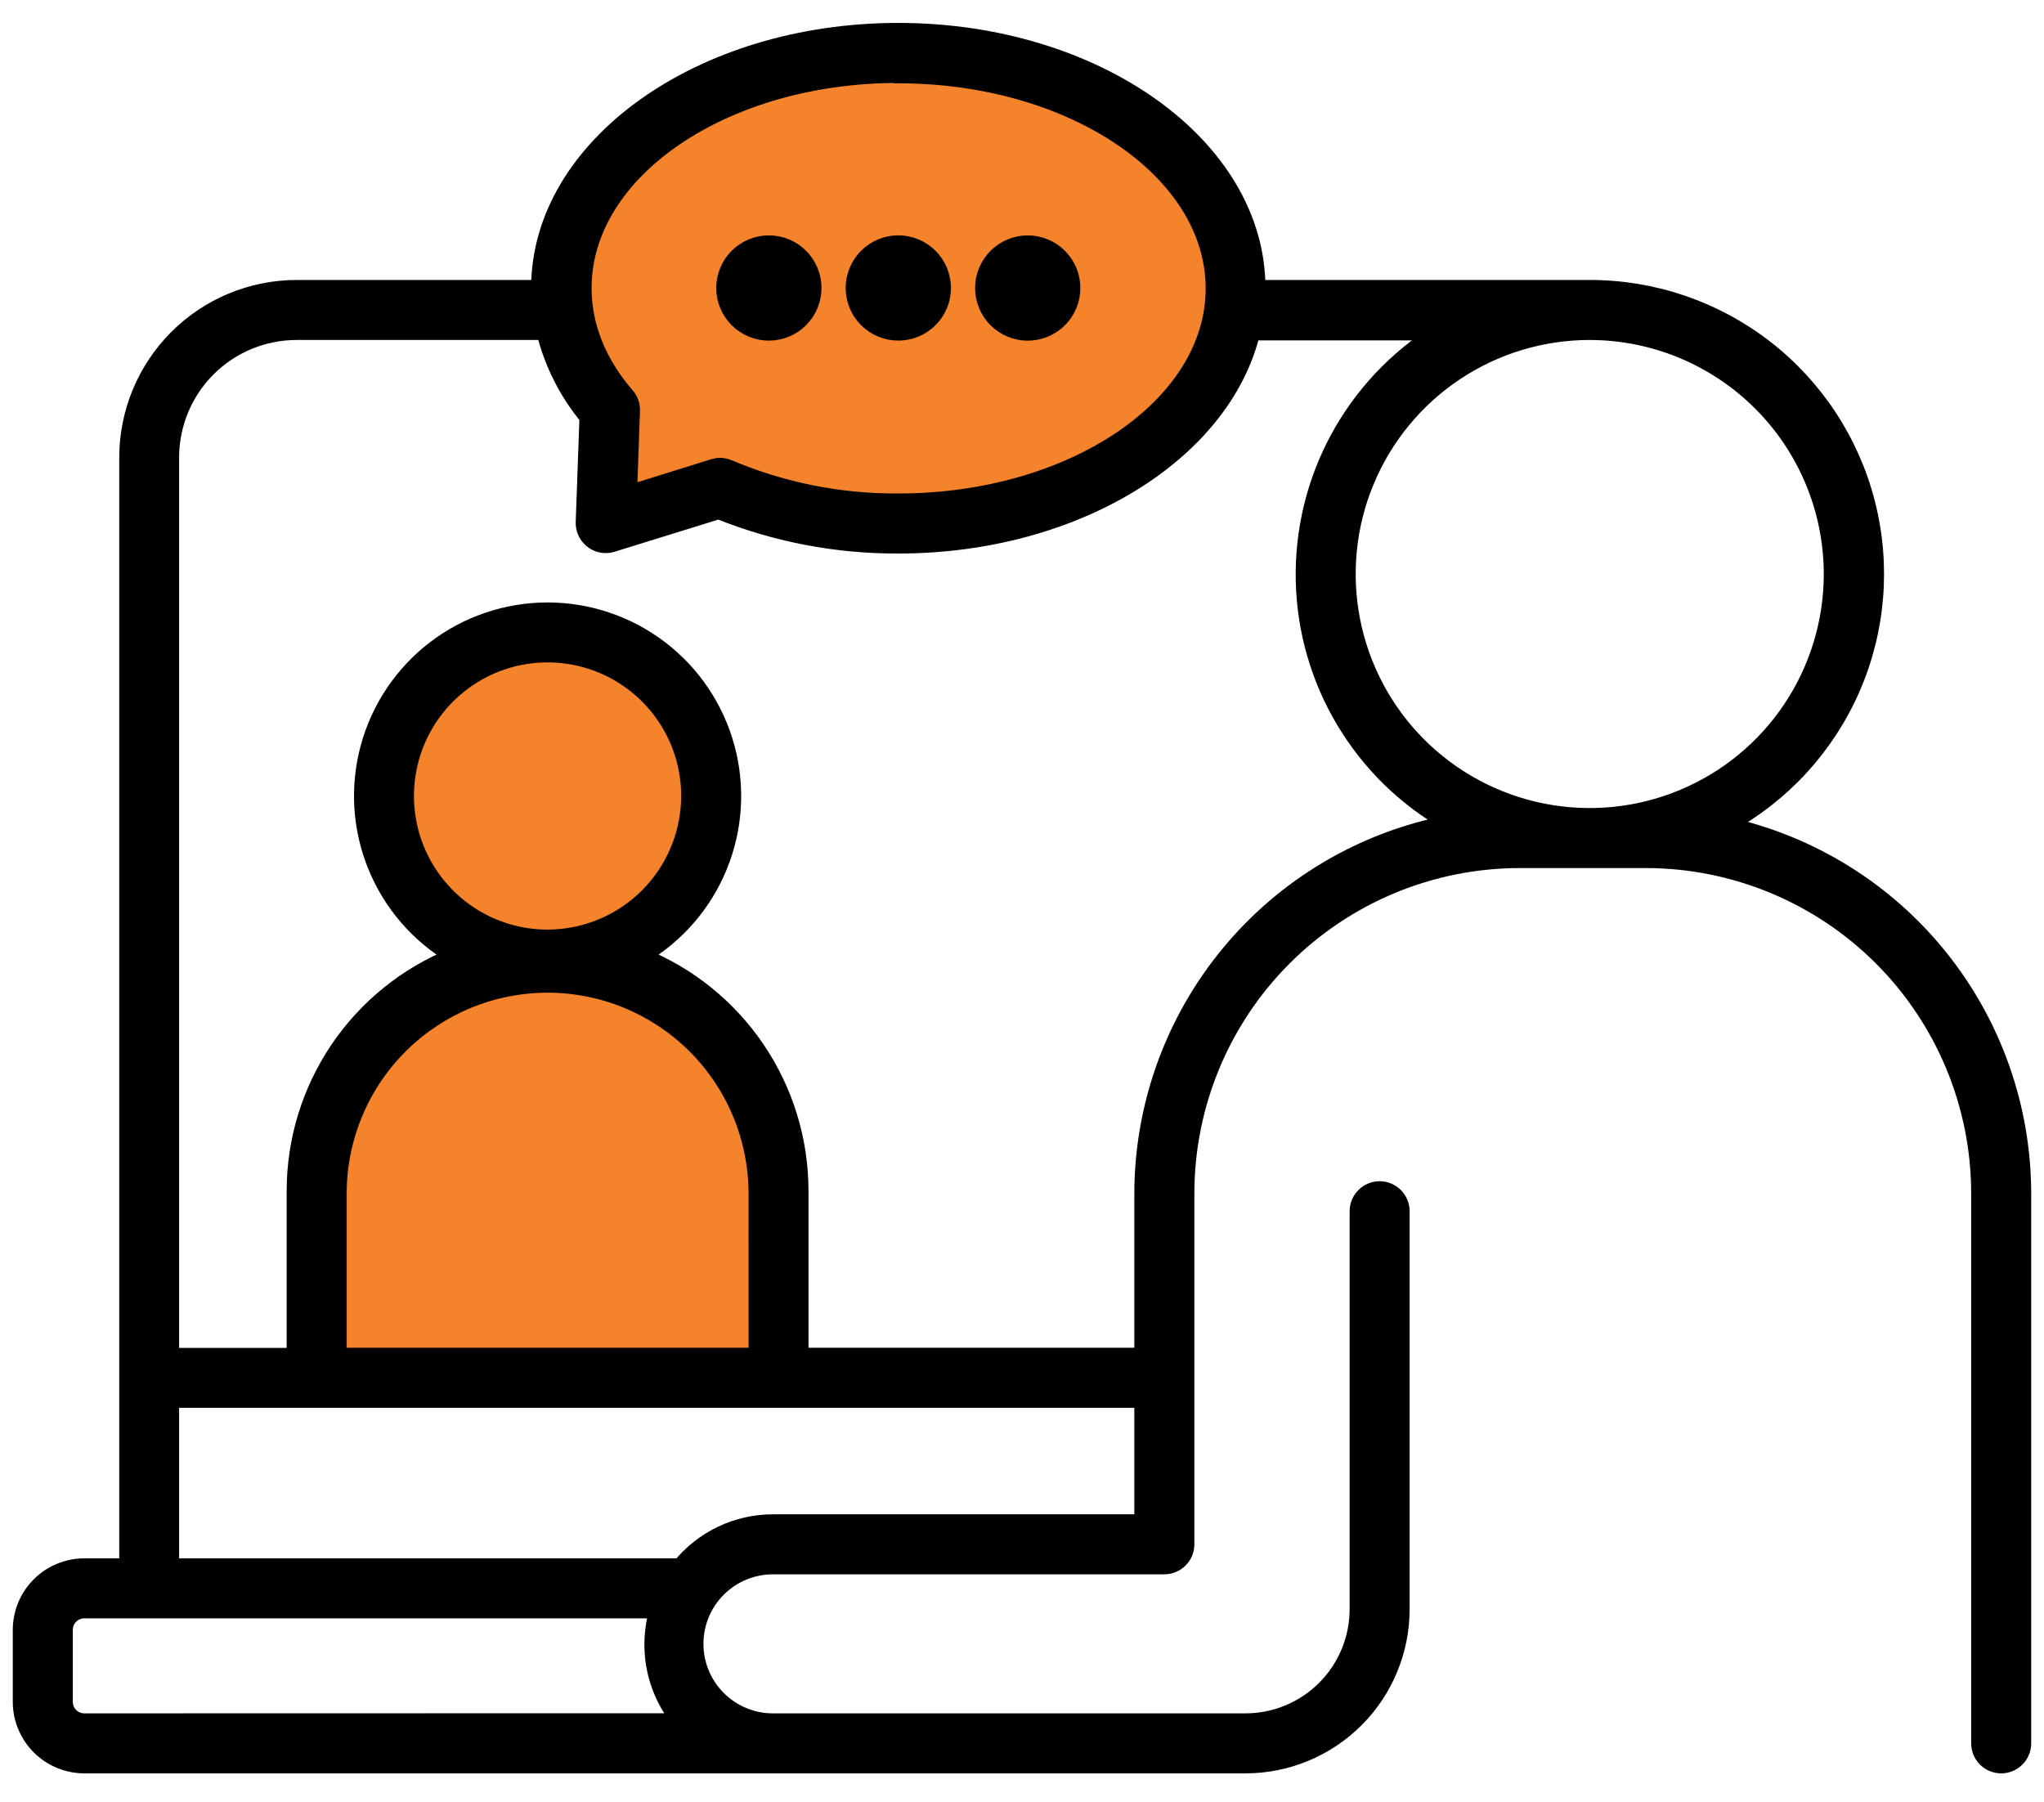
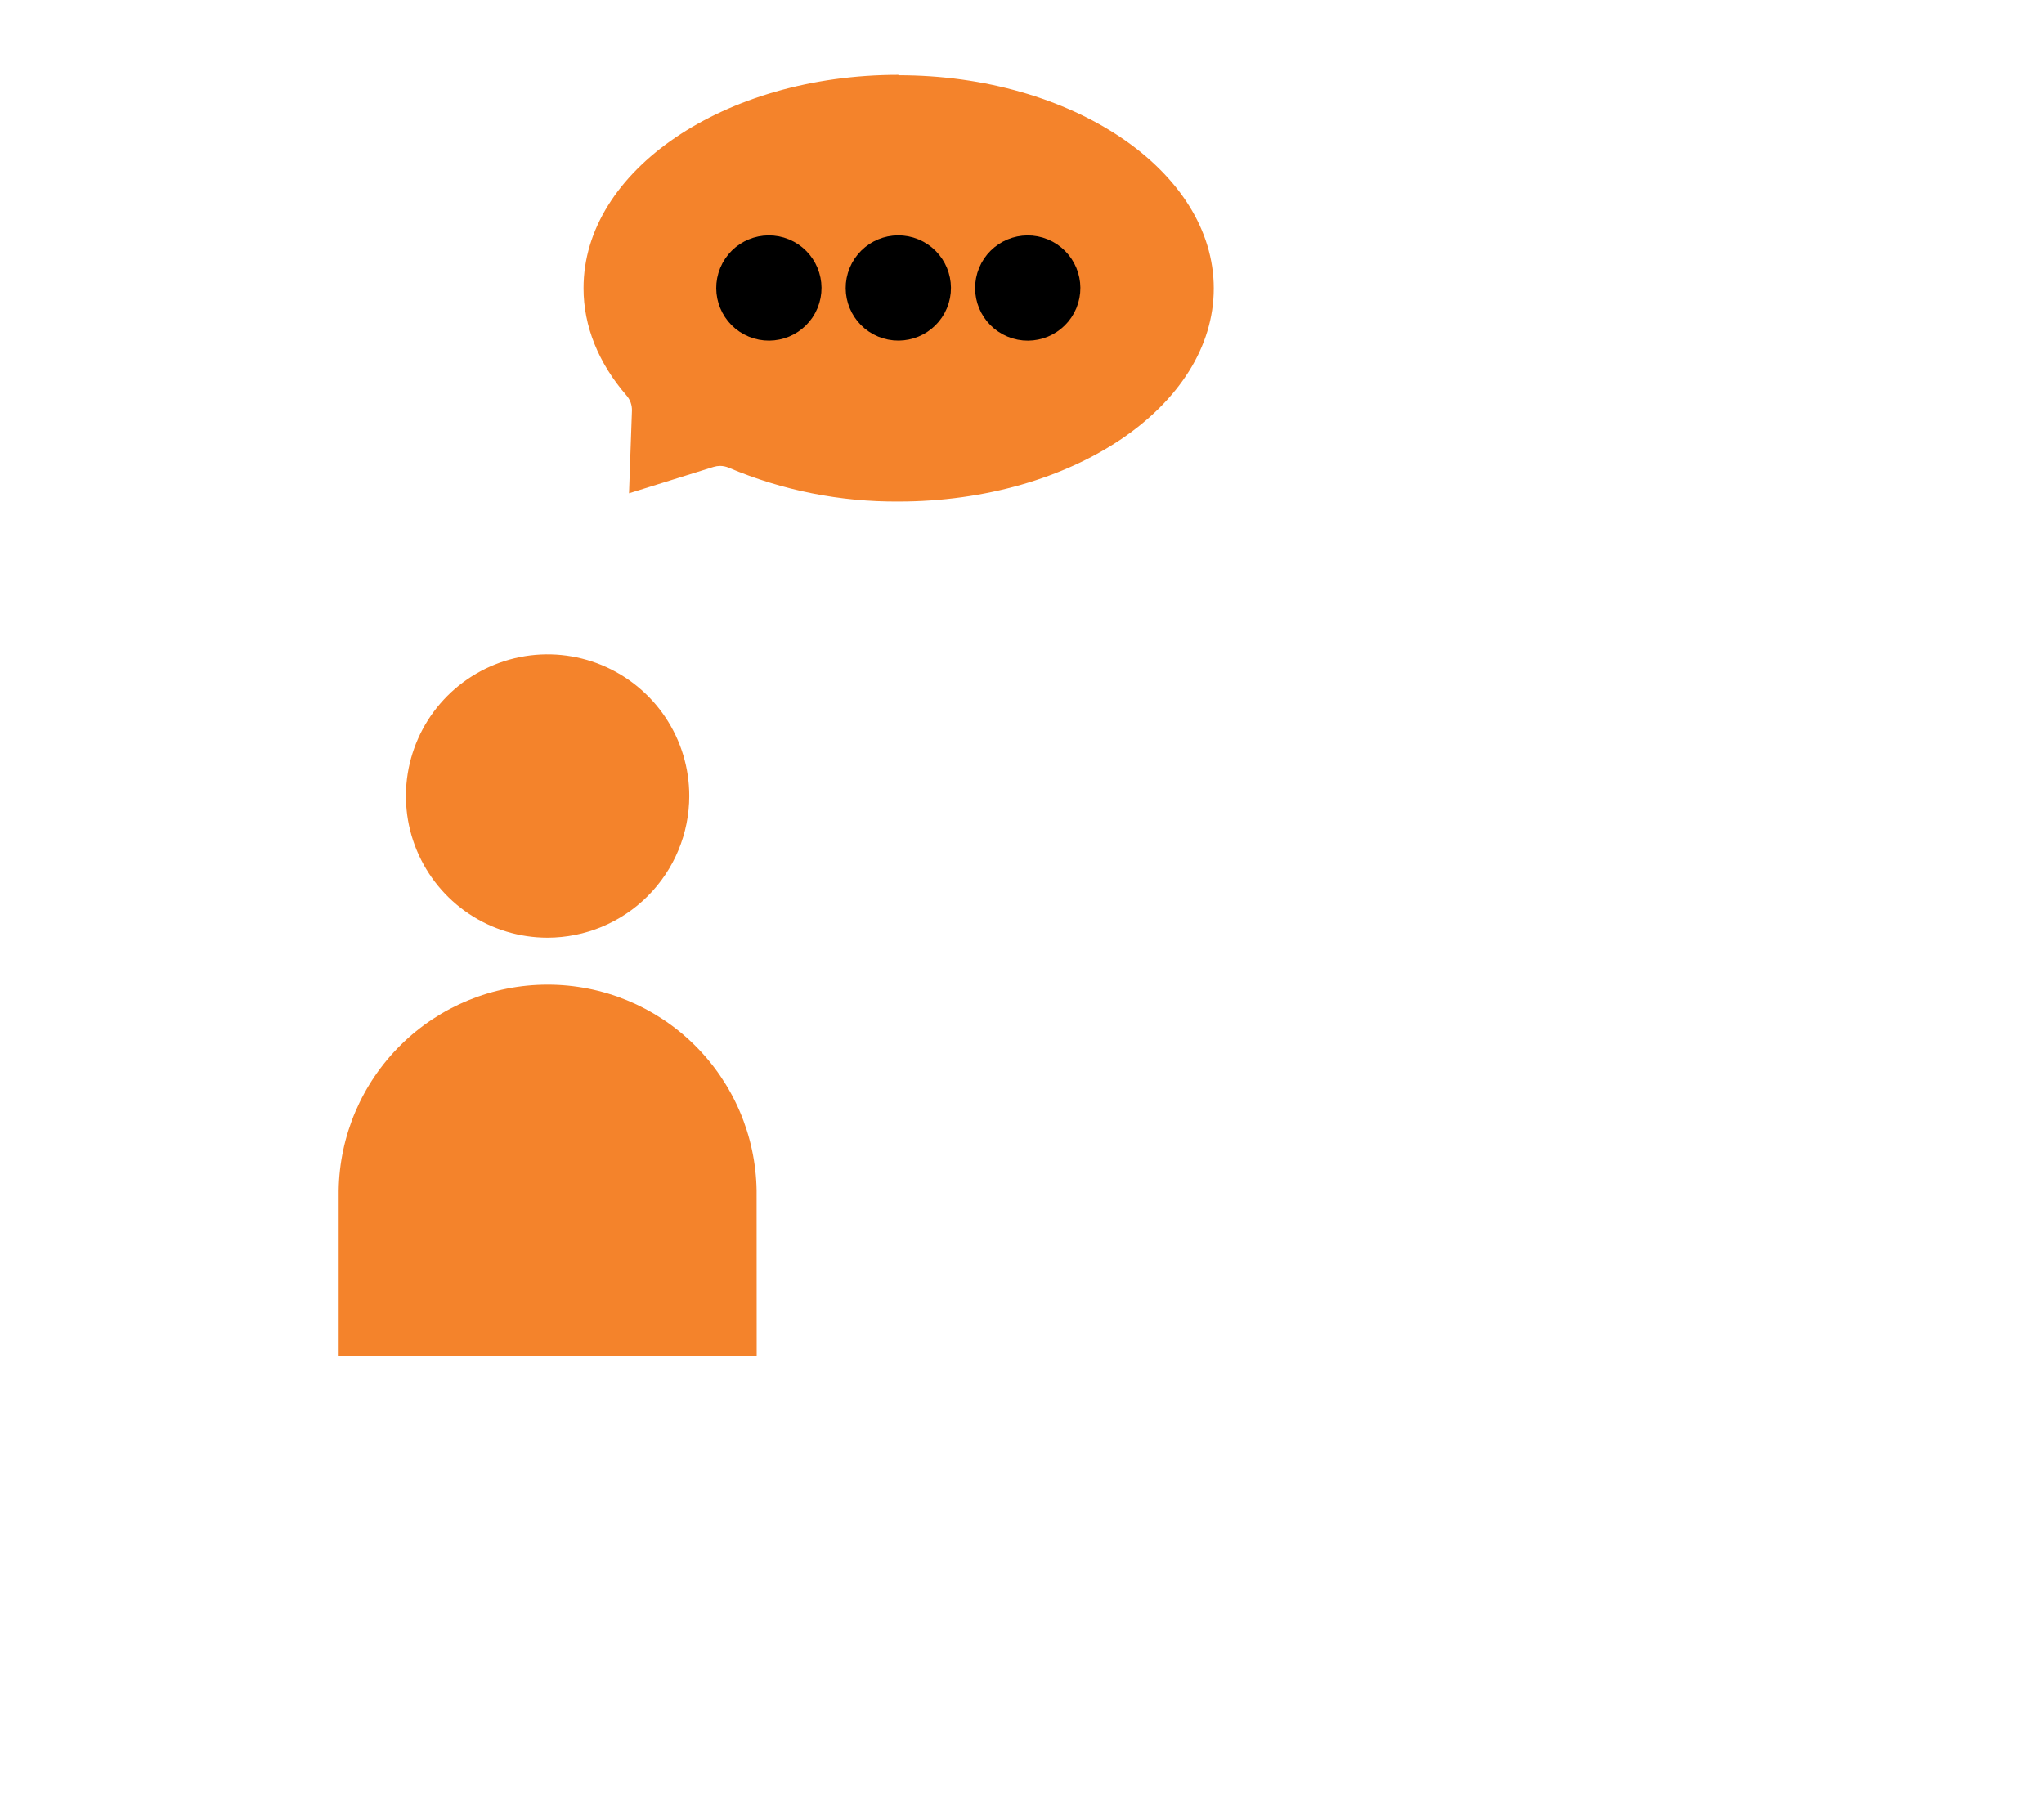
<svg xmlns="http://www.w3.org/2000/svg" width="76" height="67" viewBox="0 0 76 67" fill="none">
  <g clip-path="url(#clip0_1_5017)">
    <path d="M33.409 2.798C39.871 2.798 45.13 6.354 45.13 10.723C45.13 15.093 39.871 18.648 33.409 18.648C31.241 18.663 29.094 18.236 27.098 17.392C26.997 17.348 26.888 17.325 26.778 17.323C26.696 17.324 26.614 17.336 26.535 17.36L23.388 18.342L23.497 15.27C23.504 15.064 23.432 14.863 23.297 14.707C22.247 13.498 21.697 12.121 21.697 10.723C21.686 6.34 26.938 2.783 33.401 2.783L33.409 2.798Z" fill="#F4832B" />
    <path d="M28.135 50.413H12.592V44.27C12.621 42.229 13.453 40.281 14.906 38.848C16.36 37.414 18.32 36.611 20.362 36.611C22.403 36.611 24.363 37.414 25.817 38.848C27.271 40.281 28.102 42.229 28.132 44.27L28.135 50.413ZM20.361 34.865C19.319 34.865 18.3 34.556 17.434 33.977C16.568 33.398 15.893 32.575 15.494 31.613C15.095 30.65 14.991 29.591 15.194 28.569C15.398 27.547 15.899 26.609 16.636 25.872C17.373 25.135 18.311 24.634 19.333 24.43C20.355 24.227 21.414 24.331 22.377 24.73C23.339 25.129 24.162 25.804 24.741 26.67C25.32 27.537 25.629 28.555 25.629 29.597C25.626 30.993 25.07 32.332 24.083 33.319C23.096 34.307 21.757 34.862 20.361 34.865Z" fill="#F4832B" />
    <path d="M29.934 11.266C30.242 10.523 29.889 9.671 29.146 9.363C28.402 9.055 27.55 9.408 27.242 10.151C26.934 10.895 27.287 11.747 28.031 12.054C28.774 12.362 29.626 12.009 29.934 11.266Z" fill="black" stroke="black" />
    <path d="M34.747 11.265C35.055 10.522 34.702 9.67 33.958 9.362C33.215 9.054 32.363 9.407 32.055 10.15C31.747 10.894 32.1 11.746 32.843 12.053C33.587 12.361 34.439 12.008 34.747 11.265Z" fill="black" stroke="black" />
    <path d="M39.559 11.267C39.867 10.524 39.514 9.672 38.771 9.364C38.027 9.056 37.175 9.409 36.867 10.152C36.559 10.896 36.912 11.748 37.656 12.055C38.399 12.363 39.251 12.01 39.559 11.267Z" fill="black" stroke="black" />
-     <path d="M64.21 30.676C66.285 29.545 67.924 27.754 68.868 25.587C69.812 23.419 70.007 21 69.421 18.709C68.836 16.419 67.505 14.389 65.637 12.94C63.769 11.492 61.472 10.707 59.108 10.71C58.99 10.71 58.871 10.71 58.755 10.71C58.716 10.707 58.678 10.707 58.639 10.71H46.752C46.752 5.44 40.761 1.152 33.4 1.152C26.039 1.152 20.048 5.44 20.048 10.71H11.027C9.358 10.712 7.758 11.377 6.578 12.558C5.399 13.738 4.735 15.338 4.734 17.007V58.242H3.134C2.509 58.243 1.909 58.491 1.467 58.934C1.024 59.376 0.776 59.976 0.775 60.601V63.277C0.776 63.902 1.024 64.502 1.467 64.945C1.909 65.387 2.509 65.636 3.134 65.637H46.314C47.852 65.635 49.325 65.023 50.413 63.936C51.5 62.849 52.111 61.374 52.113 59.837V45.036C52.113 44.819 52.027 44.612 51.874 44.459C51.721 44.306 51.514 44.22 51.297 44.22C51.081 44.22 50.873 44.306 50.721 44.459C50.568 44.612 50.482 44.819 50.482 45.036V59.837C50.48 60.942 50.041 62.001 49.26 62.783C48.478 63.564 47.419 64.004 46.314 64.006H28.74C27.975 64.006 27.241 63.702 26.7 63.161C26.159 62.62 25.855 61.886 25.855 61.121C25.855 60.356 26.159 59.622 26.7 59.081C27.241 58.54 27.975 58.236 28.74 58.236H43.293C43.4 58.236 43.506 58.215 43.605 58.174C43.704 58.133 43.794 58.073 43.87 57.997C43.945 57.921 44.005 57.831 44.047 57.732C44.087 57.633 44.109 57.527 44.109 57.42V44.366C44.112 41.081 45.418 37.931 47.741 35.609C50.064 33.286 53.213 31.98 56.498 31.976H61.203C64.488 31.98 67.637 33.286 69.96 35.609C72.282 37.931 73.589 41.081 73.592 44.366V64.822C73.592 65.038 73.678 65.245 73.831 65.398C73.984 65.551 74.192 65.637 74.408 65.637C74.624 65.637 74.832 65.551 74.985 65.398C75.138 65.245 75.224 65.038 75.224 64.822V44.366C75.218 41.172 74.124 38.075 72.121 35.586C70.119 33.097 67.328 31.366 64.21 30.676ZM68.112 21.349C68.11 23.129 67.581 24.869 66.592 26.349C65.602 27.828 64.195 28.981 62.55 29.661C60.906 30.342 59.096 30.519 57.35 30.171C55.604 29.823 54.001 28.966 52.742 27.707C51.484 26.448 50.627 24.844 50.28 23.098C49.933 21.352 50.111 19.542 50.793 17.898C51.474 16.253 52.628 14.847 54.108 13.858C55.588 12.869 57.328 12.341 59.108 12.341C61.495 12.343 63.784 13.292 65.472 14.98C67.16 16.667 68.109 18.956 68.112 21.343V21.349ZM33.408 2.798C39.871 2.798 45.129 6.355 45.129 10.724C45.129 15.093 39.871 18.648 33.408 18.648C31.241 18.664 29.093 18.237 27.097 17.393C26.996 17.349 26.888 17.325 26.778 17.324C26.695 17.324 26.613 17.337 26.534 17.361L23.387 18.343L23.496 15.271C23.503 15.064 23.432 14.863 23.296 14.708C22.247 13.498 21.697 12.122 21.697 10.724C21.686 6.34 26.938 2.784 33.4 2.784L33.408 2.798ZM3.134 64.006C2.941 64.006 2.756 63.928 2.62 63.792C2.483 63.655 2.407 63.47 2.407 63.277V60.601C2.407 60.408 2.483 60.223 2.62 60.087C2.756 59.95 2.941 59.873 3.134 59.873H24.439C24.321 60.29 24.261 60.72 24.26 61.153C24.26 62.193 24.622 63.2 25.285 64.001L3.134 64.006ZM28.743 56.605C28.082 56.604 27.43 56.751 26.833 57.034C26.237 57.317 25.71 57.73 25.293 58.242H6.36V52.044H42.476V56.605H28.743ZM28.134 50.412H12.591V44.27C12.62 42.228 13.451 40.28 14.905 38.847C16.359 37.414 18.319 36.61 20.361 36.61C22.402 36.61 24.362 37.414 25.816 38.847C27.27 40.28 28.101 42.228 28.131 44.27L28.134 50.412ZM42.476 44.366V50.412H29.762V44.27C29.759 42.392 29.196 40.558 28.143 39.004C27.091 37.449 25.598 36.244 23.856 35.544C25.161 34.777 26.177 33.602 26.748 32.2C27.32 30.798 27.414 29.247 27.016 27.787C26.619 26.326 25.752 25.037 24.549 24.117C23.346 23.198 21.874 22.7 20.361 22.7C18.847 22.7 17.375 23.198 16.172 24.117C14.97 25.037 14.102 26.326 13.705 27.787C13.307 29.247 13.402 30.798 13.973 32.2C14.544 33.602 15.56 34.777 16.865 35.544C15.123 36.244 13.63 37.448 12.577 39.003C11.525 40.558 10.961 42.392 10.959 44.27V50.417H6.36V17.007C6.361 15.77 6.853 14.584 7.728 13.709C8.603 12.834 9.789 12.342 11.027 12.341H20.246C20.534 13.505 21.081 14.589 21.846 15.512L21.706 19.421C21.703 19.53 21.721 19.639 21.761 19.741C21.8 19.843 21.86 19.936 21.936 20.015C22.012 20.094 22.103 20.156 22.204 20.199C22.304 20.242 22.413 20.265 22.522 20.265C22.604 20.265 22.686 20.253 22.765 20.228L26.72 19.002C28.843 19.857 31.111 20.291 33.4 20.281C39.986 20.281 45.471 16.851 46.556 12.357H53.461C51.901 13.334 50.621 14.699 49.748 16.319C48.874 17.94 48.437 19.759 48.479 21.6C48.52 23.44 49.04 25.238 49.986 26.817C50.932 28.396 52.272 29.702 53.875 30.607C50.674 31.221 47.785 32.93 45.706 35.44C43.626 37.95 42.484 41.106 42.476 44.366ZM20.36 34.864C19.318 34.864 18.299 34.556 17.433 33.977C16.567 33.398 15.892 32.575 15.493 31.613C15.094 30.65 14.99 29.591 15.193 28.569C15.396 27.547 15.898 26.608 16.635 25.872C17.372 25.135 18.31 24.633 19.332 24.43C20.354 24.227 21.413 24.331 22.376 24.73C23.338 25.128 24.161 25.803 24.74 26.67C25.319 27.536 25.628 28.555 25.628 29.596C25.625 30.993 25.069 32.331 24.082 33.319C23.095 34.306 21.756 34.862 20.36 34.864Z" fill="black" stroke="black" stroke-width="0.6" />
  </g>
  <defs>
    <clipPath id="clip0_1_5017">
      <rect width="76" height="66.02" fill="white" transform="translate(0 0.385)" />
    </clipPath>
  </defs>
</svg>